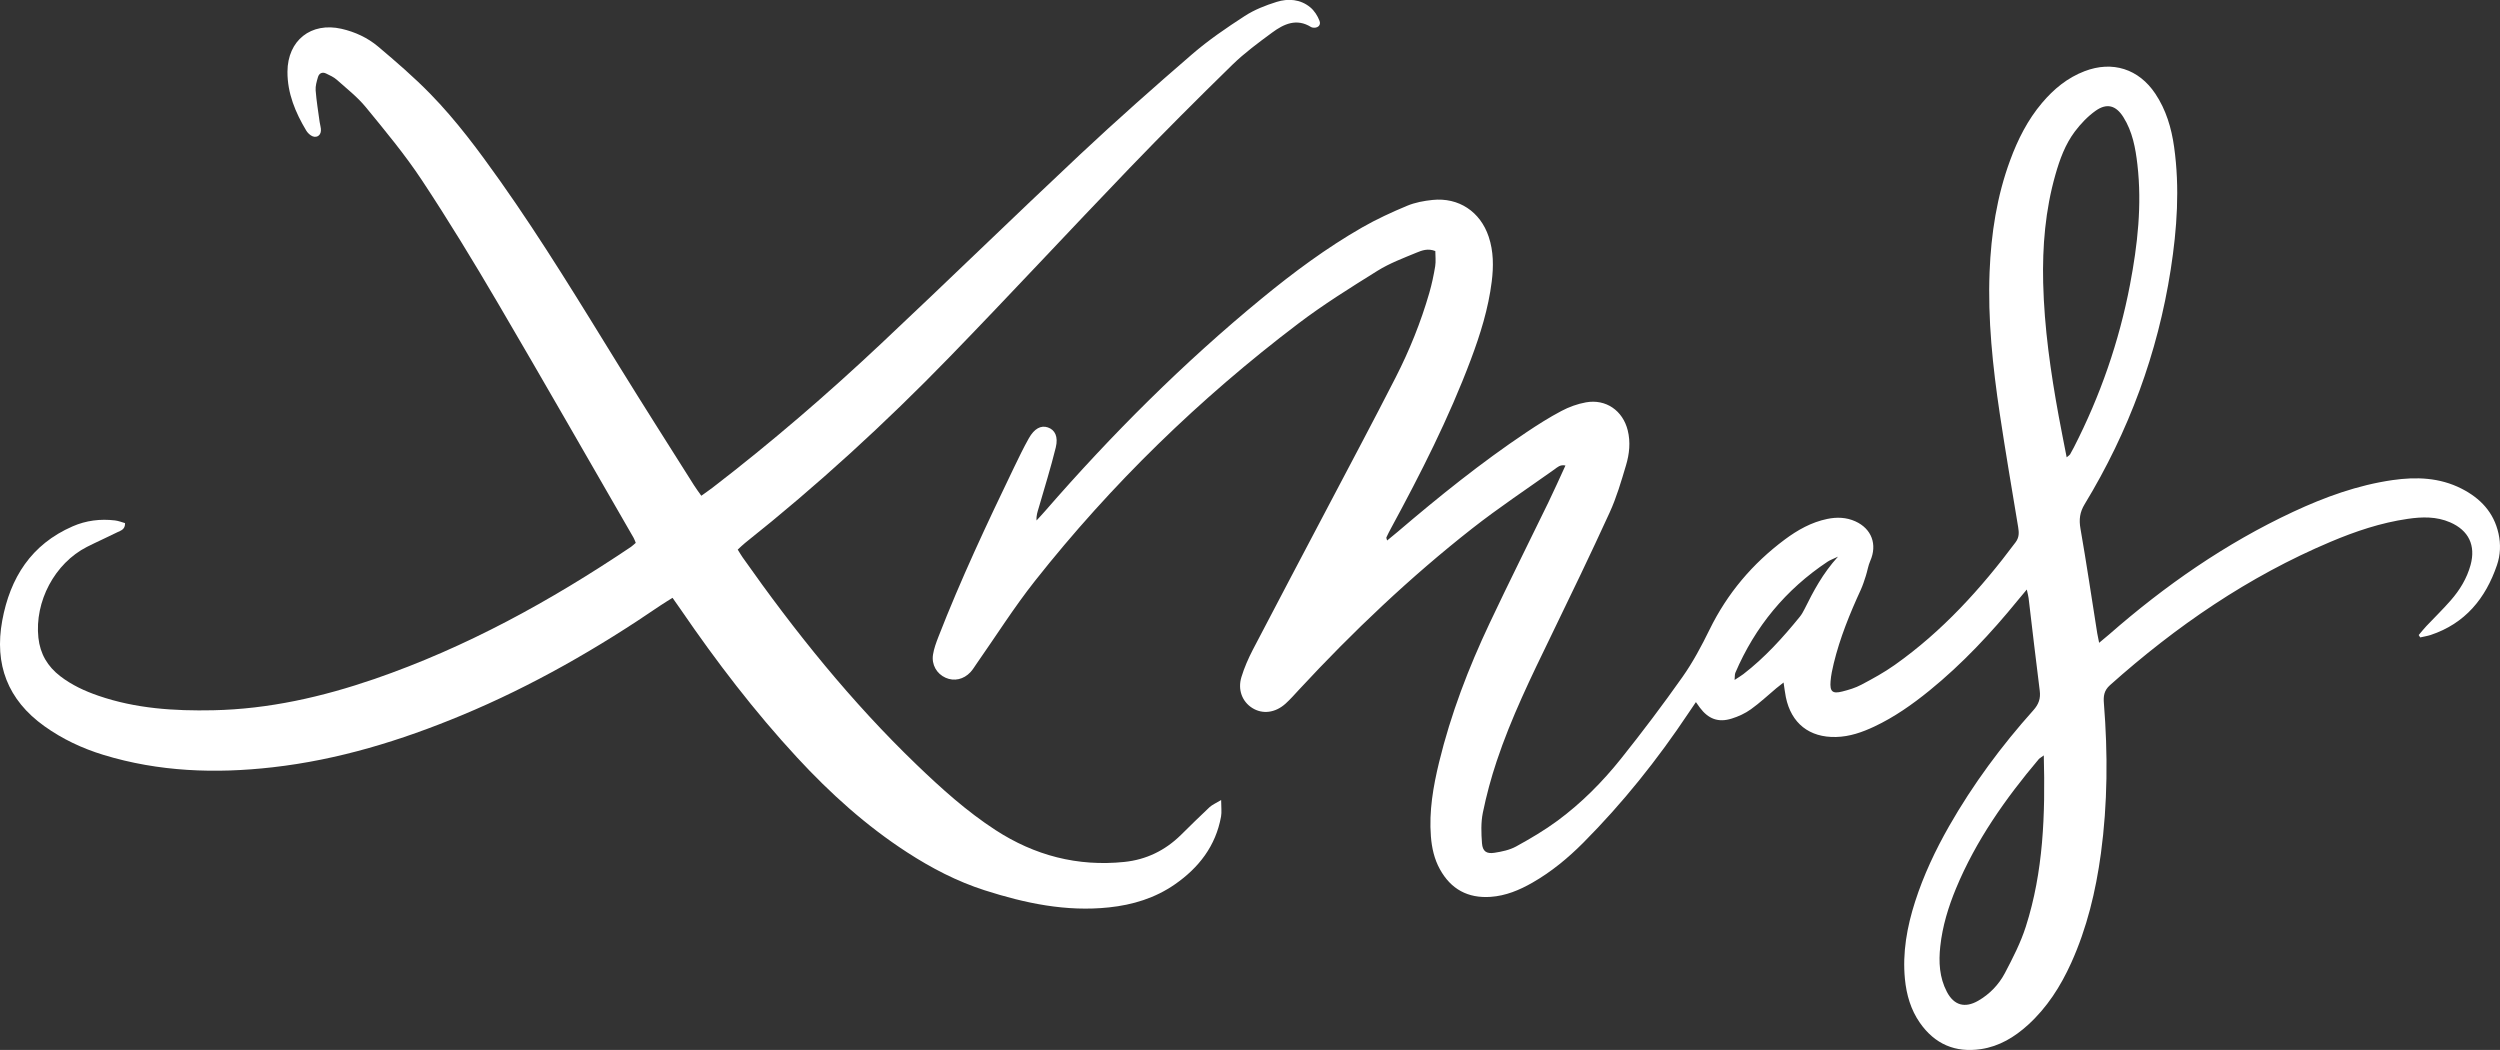
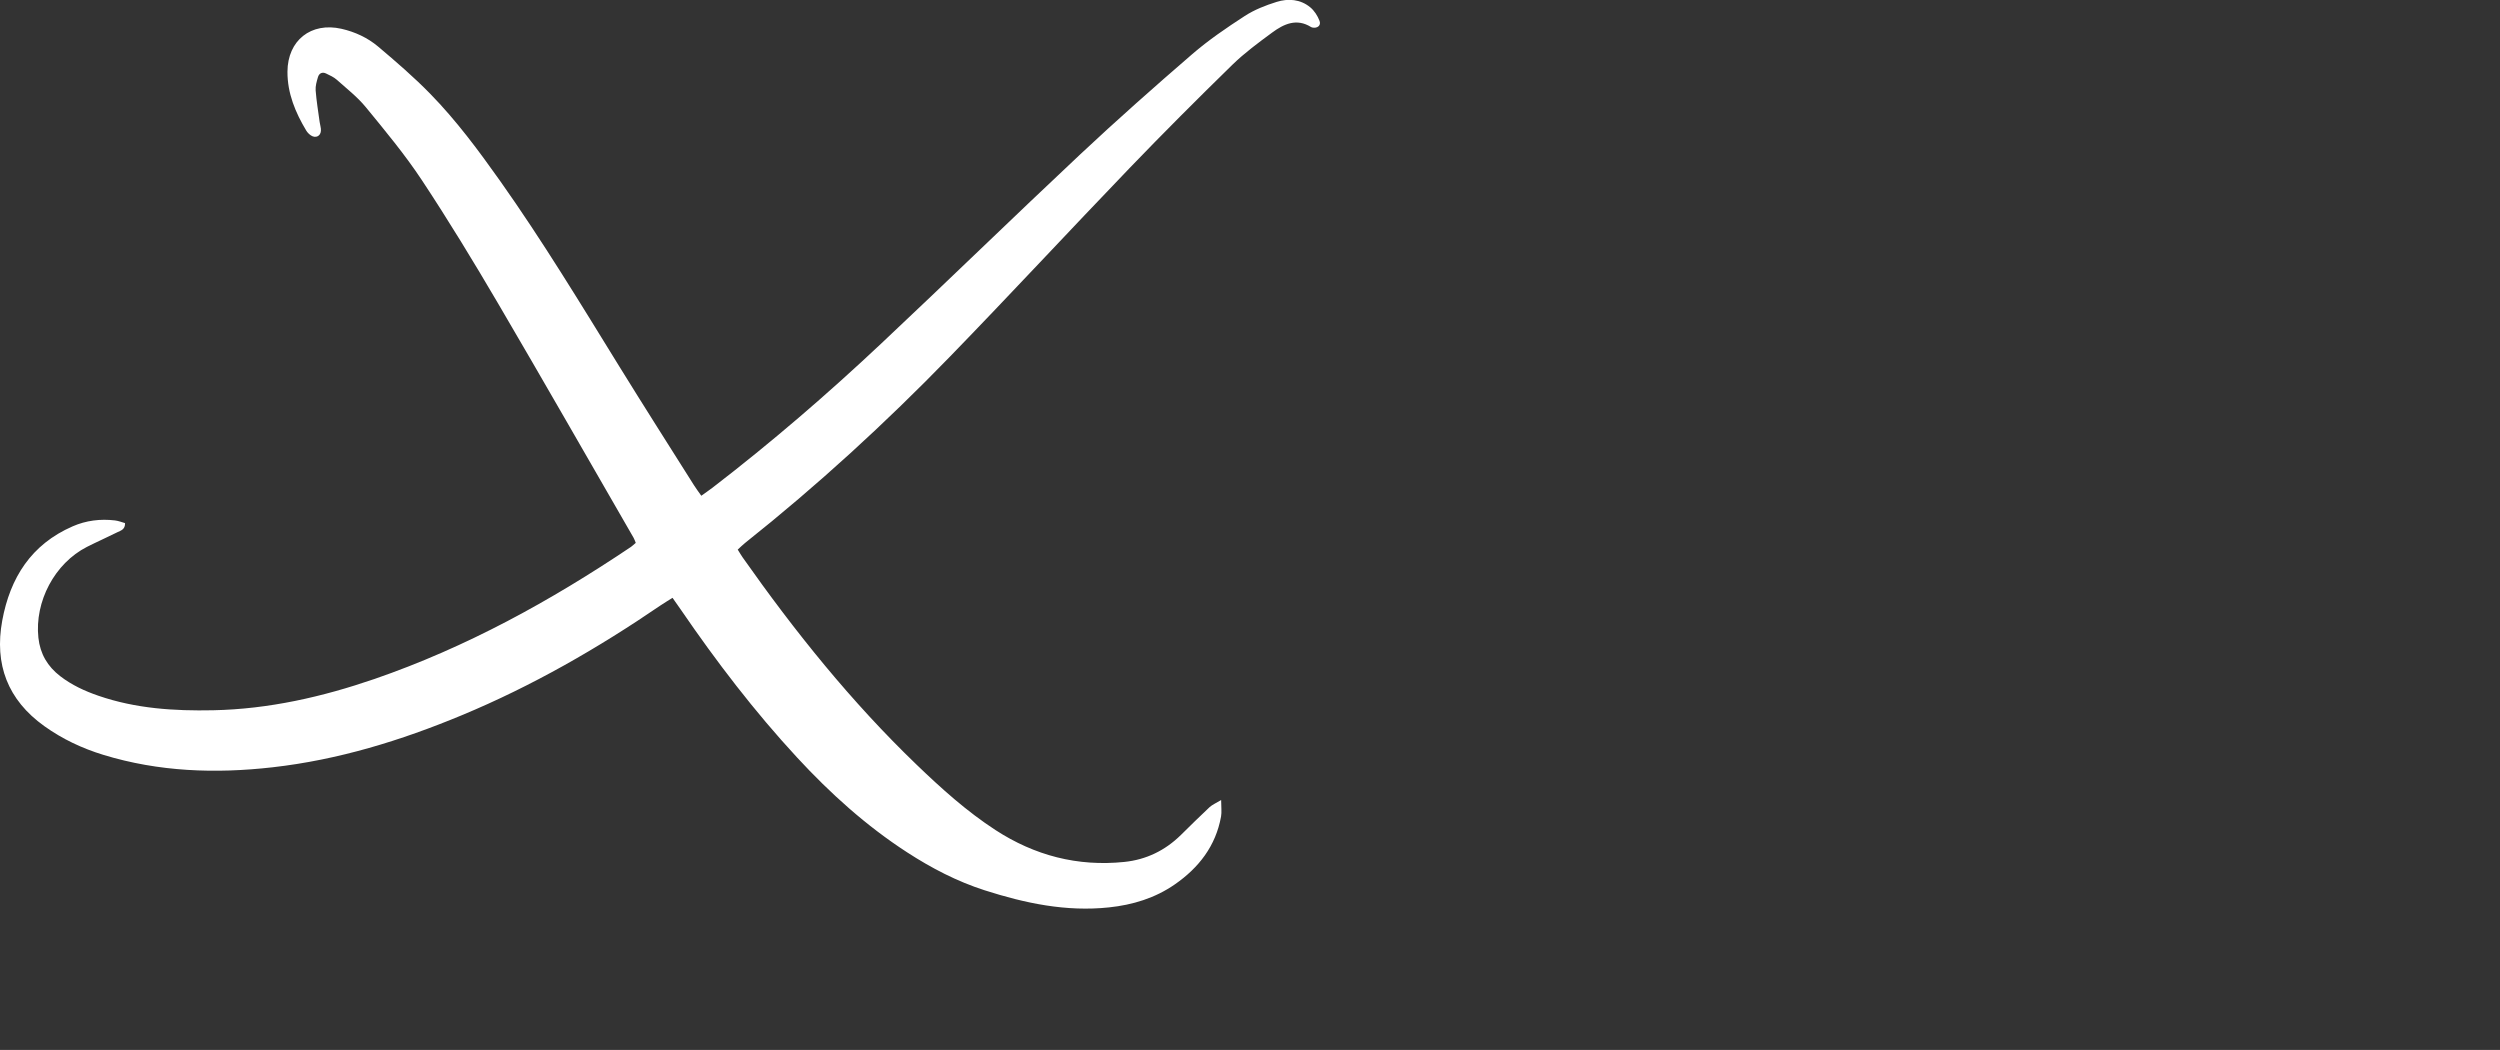
<svg xmlns="http://www.w3.org/2000/svg" id="Layer_1" version="1.1" viewBox="0 0 526.78 221.24">
  <rect x="0" y="0" width="526.78" height="221.24" fill="#333333" stroke="none" />
  <defs>
    <style>
      .st0 {
        fill: #fff;
      }
    </style>
  </defs>
-   <path class="st0" d="M442.26,135.49c.93-.77,1.54-1.27,2.13-1.78,11.8-10.33,24.56-19.21,38.8-25.86,6.69-3.12,13.6-5.63,20.95-6.69,4.99-.71,9.91-.55,14.53,1.8,3.97,2.02,6.81,4.99,7.8,9.48.5,2.24.4,4.5-.33,6.64-2.4,7.03-6.71,12.3-13.98,14.72-.71.23-1.46.34-2.19.51-.11-.17-.21-.33-.32-.5.54-.63,1.05-1.29,1.62-1.89,1.7-1.8,3.49-3.53,5.12-5.4,1.91-2.18,3.41-4.63,4.19-7.47,1.12-4.12-.39-7.28-4.29-8.98-2.91-1.27-5.93-1.18-8.96-.74-5.66.82-11.03,2.63-16.28,4.85-17.28,7.3-32.51,17.75-46.46,30.2-1.28,1.15-1.39,2.34-1.27,3.83.84,10.56.79,21.1-.63,31.61-1.08,7.96-2.94,15.72-6.26,23.07-2.23,4.93-5.09,9.43-9.13,13.09-2.84,2.57-6.02,4.5-9.88,5.08-5.43.81-9.75-1.06-12.88-5.55-1.92-2.75-2.82-5.89-3.15-9.21-.54-5.6.44-11,2.14-16.3,1.79-5.58,4.28-10.85,7.18-15.94,5.02-8.79,11.01-16.88,17.75-24.41,1.11-1.24,1.55-2.46,1.34-4.1-.83-6.5-1.57-13.02-2.35-19.53-.05-.44-.18-.86-.38-1.8-.83.99-1.38,1.64-1.91,2.29-5.62,6.9-11.68,13.37-18.6,19-3.61,2.93-7.4,5.6-11.63,7.59-2.55,1.2-5.18,2.12-8.04,2.19-5.62.15-9.46-2.87-10.59-8.39-.19-.93-.29-1.89-.48-3.09-.59.47-1.07.83-1.53,1.21-1.78,1.49-3.47,3.09-5.35,4.43-1.21.87-2.64,1.53-4.07,1.97-2.82.88-4.92.06-6.7-2.33-.23-.31-.44-.62-.82-1.15-.59.86-1.07,1.57-1.55,2.29-6.54,9.81-13.87,18.99-22.19,27.35-3.23,3.24-6.74,6.14-10.73,8.42-2.73,1.56-5.6,2.76-8.79,2.98-4.79.33-8.38-1.62-10.69-5.83-1.18-2.14-1.7-4.47-1.89-6.89-.42-5.33.48-10.52,1.73-15.67,2.47-10.15,6.19-19.85,10.64-29.27,4.02-8.53,8.26-16.97,12.38-25.46,1.22-2.51,2.35-5.06,3.6-7.77-1.12-.25-1.72.39-2.3.8-5.8,4.12-11.74,8.07-17.33,12.45-13.11,10.29-25.17,21.75-36.5,33.97-.92,1-1.82,2.02-2.83,2.94-2.18,1.98-4.88,2.3-7.05.92-2.1-1.33-3.09-3.84-2.26-6.53.6-1.97,1.45-3.9,2.4-5.74,5.21-10,10.49-19.97,15.74-29.95,4.8-9.13,9.66-18.23,14.35-27.42,2.91-5.7,5.31-11.64,7.09-17.81.53-1.84.93-3.72,1.24-5.61.17-1.06.03-2.17.03-3.21-1.57-.62-2.83-.13-3.95.33-2.8,1.16-5.69,2.24-8.24,3.83-5.69,3.55-11.42,7.12-16.75,11.17-20.74,15.74-39.3,33.77-55.45,54.21-4.4,5.57-8.21,11.62-12.29,17.44-.41.59-.78,1.22-1.26,1.74-1.45,1.56-3.46,1.99-5.25,1.19-1.87-.83-3-2.75-2.65-4.9.2-1.25.65-2.47,1.11-3.66,4.73-12.16,10.27-23.95,15.93-35.7,1.01-2.09,2.01-4.18,3.15-6.2,1.16-2.06,2.56-2.78,4-2.29,1.48.5,2.24,1.91,1.67,4.24-1.05,4.26-2.36,8.46-3.58,12.67-.24.82-.55,1.63-.47,2.7.6-.66,1.21-1.3,1.79-1.97,14.04-16.15,29.13-31.23,45.68-44.82,6.68-5.49,13.62-10.64,21.13-14.95,3.04-1.74,6.25-3.22,9.49-4.57,1.67-.7,3.54-1.04,5.35-1.23,5.52-.57,10.07,2.47,11.83,7.74,1.04,3.11,1.04,6.29.64,9.49-.71,5.67-2.4,11.09-4.4,16.41-4.62,12.31-10.56,24-16.82,35.54-.34.63-.67,1.27-.97,1.92-.05.11.06.29.15.66.79-.65,1.51-1.23,2.22-1.83,8.71-7.43,17.61-14.6,27.13-20.97,2.39-1.6,4.83-3.15,7.37-4.49,1.6-.85,3.39-1.5,5.17-1.82,4.22-.76,7.78,1.74,8.81,5.9.62,2.49.35,4.97-.36,7.35-1,3.36-1.99,6.77-3.45,9.96-3.99,8.73-8.16,17.37-12.35,26-4.19,8.64-8.41,17.27-11.45,26.39-1.19,3.56-2.17,7.2-2.92,10.87-.42,2.07-.34,4.3-.18,6.43.13,1.7.94,2.27,2.62,2.01,1.56-.24,3.2-.58,4.57-1.33,3-1.65,5.98-3.4,8.73-5.43,5.04-3.72,9.46-8.17,13.36-13.05,4.49-5.62,8.83-11.37,12.97-17.24,2.2-3.12,4.02-6.54,5.7-9.97,3.74-7.64,9.05-13.91,15.83-18.97,2.71-2.02,5.63-3.67,8.99-4.36,2.01-.41,3.98-.35,5.88.5,3.47,1.56,4.69,4.89,3.16,8.36-.44.99-.59,2.11-.93,3.15-.32.98-.63,1.98-1.06,2.92-2.31,5.02-4.39,10.13-5.7,15.51-.3,1.24-.57,2.5-.67,3.77-.17,2.17.39,2.68,2.45,2.16,1.39-.35,2.8-.77,4.05-1.44,2.4-1.27,4.8-2.58,7.01-4.15,10.04-7.09,18.18-16.08,25.49-25.88.76-1.02.72-2.03.53-3.17-1.32-7.97-2.68-15.93-3.88-23.92-1.48-9.9-2.54-19.84-2.14-29.88.32-8.04,1.53-15.92,4.33-23.5,1.61-4.38,3.69-8.51,6.73-12.1,2.46-2.91,5.34-5.29,8.95-6.67,5.87-2.25,11.42-.49,14.91,4.74,2.27,3.4,3.4,7.22,3.96,11.22,1.21,8.64.62,17.24-.71,25.81-2.75,17.69-8.85,34.17-18.13,49.45-1.04,1.71-1.23,3.25-.89,5.18,1.28,7.32,2.36,14.68,3.53,22.03.09.54.21,1.08.4,2.02ZM435.49,96.35c.47-.4.63-.48.7-.61.28-.48.55-.97.8-1.47,5.57-10.88,9.54-22.31,11.83-34.31,1.59-8.34,2.54-16.75,1.56-25.26-.4-3.51-1.04-6.97-2.96-10.02-1.56-2.48-3.48-3.02-5.86-1.33-1.66,1.18-3.13,2.73-4.36,4.36-2.03,2.7-3.19,5.88-4.11,9.13-2.12,7.45-2.75,15.06-2.57,22.77.23,9.45,1.57,18.78,3.27,28.06.52,2.81,1.08,5.62,1.68,8.69ZM430.64,159.18c-.62.46-.9.6-1.08.82-6.99,8.29-13.2,17.09-17.39,27.17-1.63,3.93-2.87,7.98-3.33,12.23-.36,3.31-.19,6.58,1.39,9.59,1.5,2.86,3.8,3.49,6.6,1.88,2.42-1.39,4.33-3.39,5.61-5.8,1.67-3.17,3.33-6.41,4.42-9.81,3.71-11.58,4.12-23.56,3.79-36.09ZM387.27,117.3c-1.07.51-1.67.72-2.17,1.05-8.82,5.86-15.28,13.69-19.44,23.41-.15.36-.09.81-.16,1.51.8-.53,1.34-.84,1.84-1.22,4.52-3.48,8.32-7.68,11.9-12.09.4-.49.71-1.06,1-1.63,1.87-3.76,3.81-7.47,7.04-11.03Z" />
  <path class="st0" d="M155.46,115.83c.44.7.71,1.18,1.03,1.63,10.98,15.6,22.88,30.43,36.66,43.68,5.2,5,10.56,9.83,16.61,13.76,8.24,5.36,17.31,7.74,27.16,6.72,4.61-.48,8.58-2.41,11.9-5.67,2-1.96,3.98-3.94,6.03-5.85.58-.54,1.37-.86,2.46-1.52,0,1.51.15,2.52-.02,3.48-1.12,6.19-4.67,10.77-9.72,14.28-4.17,2.9-8.88,4.33-13.89,4.86-9.03.96-17.67-.87-26.19-3.6-5.83-1.87-11.21-4.67-16.33-7.99-8.65-5.6-16.23-12.45-23.21-20-8.98-9.71-16.99-20.19-24.46-31.1-.54-.78-1.09-1.56-1.78-2.54-.9.57-1.7,1.04-2.47,1.56-13.24,9.05-27.09,17.01-41.93,23.18-12.84,5.34-26.02,9.4-39.89,10.97-12.05,1.37-23.96.95-35.64-2.62-4.47-1.37-8.64-3.33-12.45-6.06-7.72-5.53-10.55-13.01-8.86-22.23,1.66-9.03,6.11-16.06,14.83-19.86,2.86-1.25,5.85-1.61,8.92-1.25.75.09,1.47.38,2.13.57.03,1.34-.87,1.55-1.54,1.88-2.14,1.07-4.34,2.04-6.48,3.12-6.82,3.47-11.06,11.54-10.24,19.15.37,3.41,1.93,6.04,4.59,8.09,2.44,1.88,5.19,3.15,8.08,4.14,7.84,2.7,15.96,3.22,24.15,3.05,11.71-.24,23-2.81,34.02-6.6,19.35-6.67,37.1-16.45,54.03-27.83.32-.22.6-.51,1-.84-.16-.38-.27-.75-.46-1.08-9.52-16.49-18.96-33.02-28.59-49.44-5.14-8.76-10.42-17.45-16.02-25.91-3.56-5.39-7.73-10.39-11.83-15.4-1.76-2.14-4.01-3.89-6.09-5.75-.64-.57-1.48-.94-2.26-1.32-.81-.39-1.47-.05-1.71.75-.27.91-.56,1.89-.49,2.81.17,2.22.54,4.43.84,6.65.08.63.32,1.27.27,1.88-.09,1.14-1.14,1.6-2.1.96-.39-.26-.75-.62-.99-1.02-2.29-3.82-3.98-7.86-3.96-12.41.03-6.6,4.96-10.5,11.39-9.04,2.85.65,5.5,1.88,7.71,3.74,3.78,3.19,7.55,6.44,11,9.97,5.49,5.62,10.16,11.93,14.7,18.33,8.97,12.68,17.01,25.96,25.16,39.16,5.17,8.37,10.46,16.67,15.71,24.99.42.67.9,1.3,1.53,2.2.84-.6,1.6-1.12,2.34-1.68,12.38-9.51,24.2-19.7,35.57-30.39,14.05-13.2,27.86-26.66,41.92-39.85,7.7-7.22,15.61-14.22,23.6-21.12,3.44-2.97,7.23-5.55,11.05-8.03,2.04-1.33,4.41-2.26,6.75-2.99,2.43-.76,4.99-.58,7.07,1.13.87.71,1.57,1.81,1.97,2.87.38.99-.49,1.64-1.56,1.39-.08-.02-.16-.05-.22-.09-3.06-1.91-5.74-.65-8.2,1.16-2.89,2.13-5.82,4.28-8.38,6.78-7.32,7.15-14.56,14.39-21.66,21.77-12.7,13.21-25.15,26.65-37.91,39.79-13.55,13.96-27.88,27.09-43.12,39.21-.49.39-.93.84-1.54,1.39Z" />
</svg>